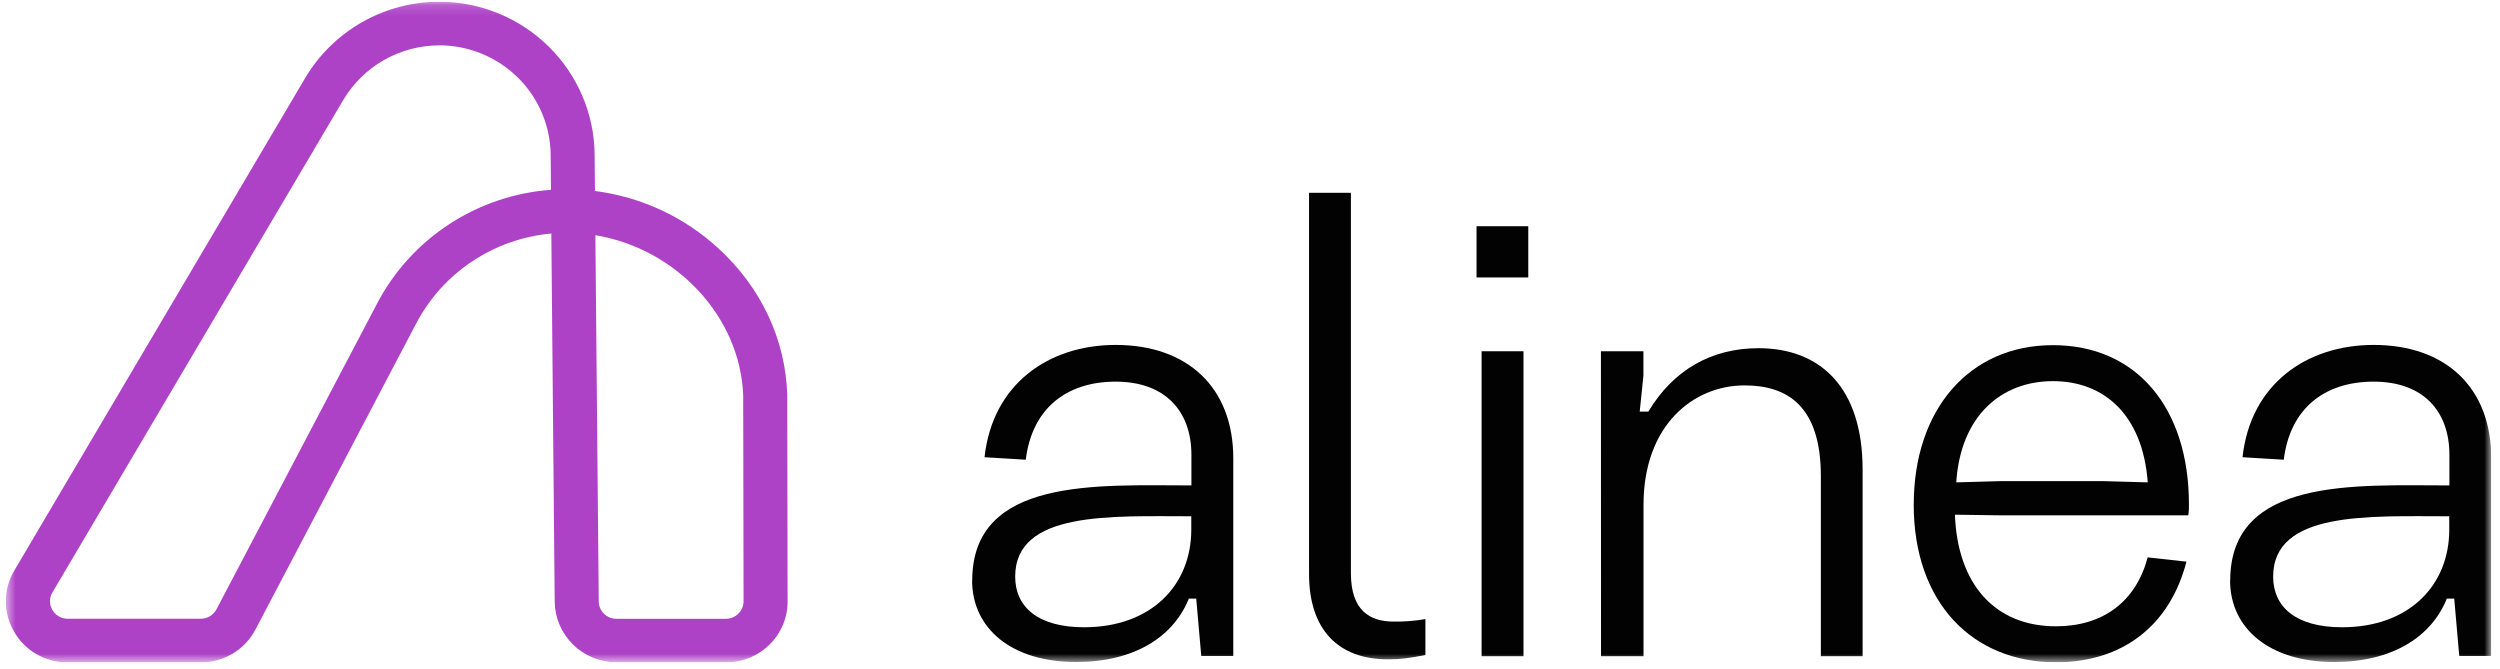
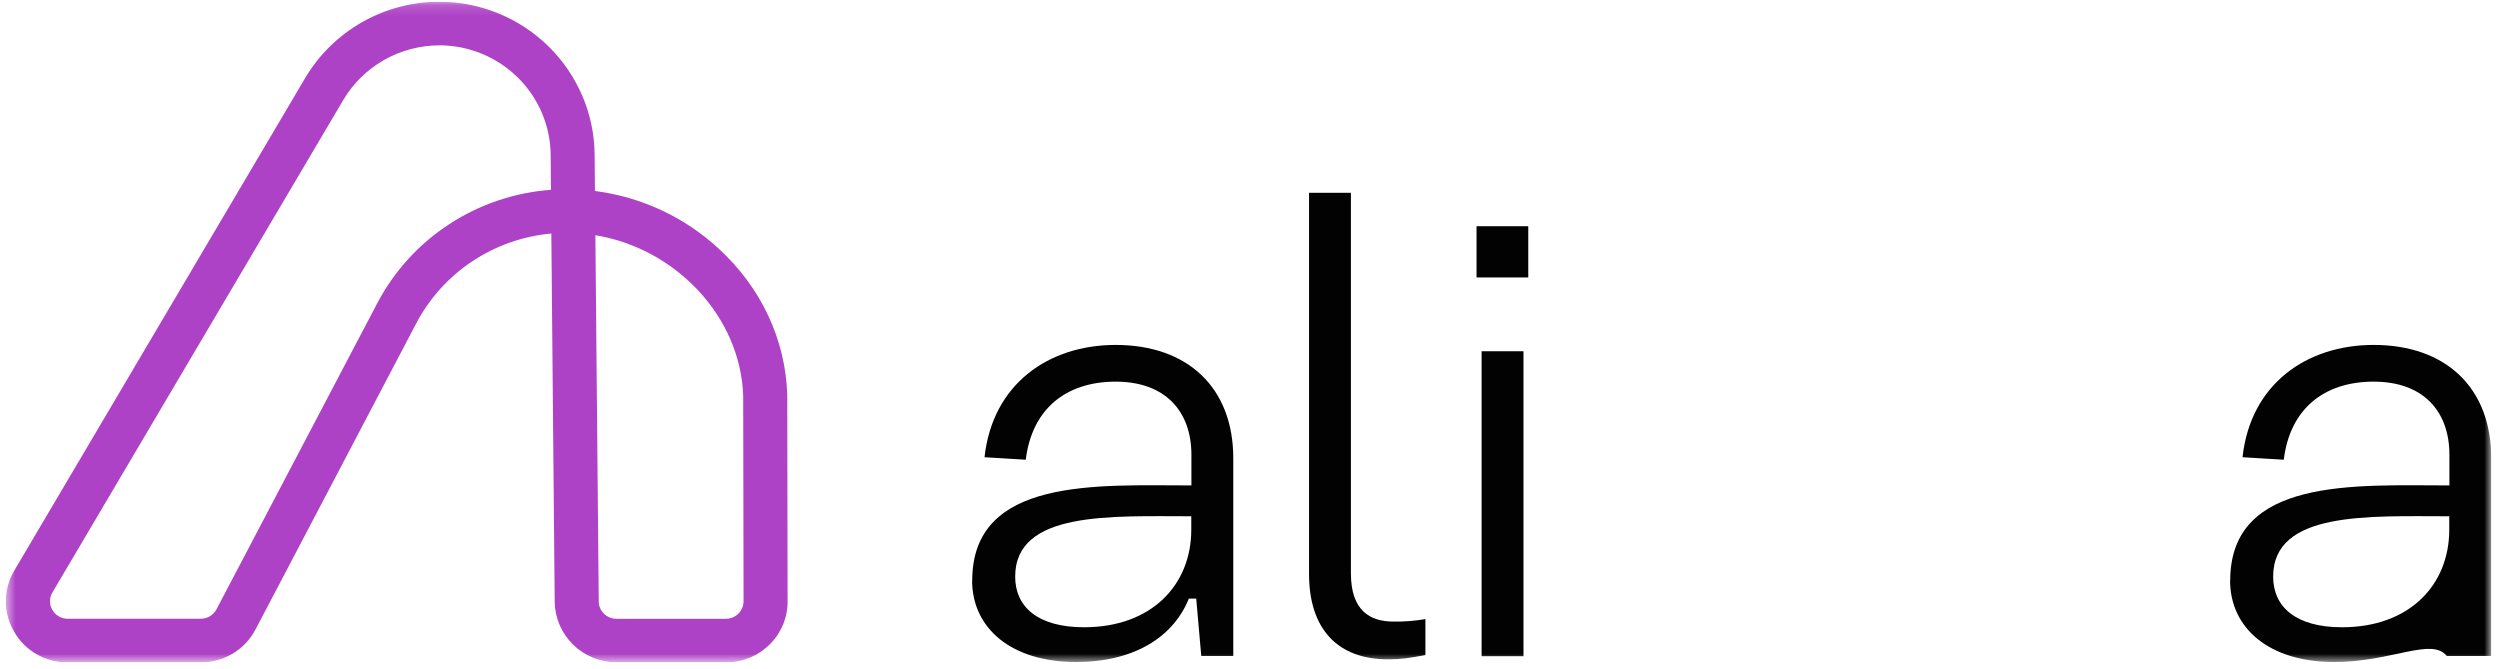
<svg xmlns="http://www.w3.org/2000/svg" width="239" height="64" viewBox="0 0 239 64" fill="none">
  <g clip-path="url(#clip0_9751_28436)">
    <mask id="mask0_9751_28436" style="mask-type:luminance" maskUnits="userSpaceOnUse" x="0" y="0" width="239" height="64">
      <path d="M238.17 0.152H0.556V63.316H238.17V0.152Z" fill="white" />
    </mask>
    <g mask="url(#mask0_9751_28436)">
      <path d="M69.398 63.315H58.925C57.372 63.31 55.884 62.701 54.781 61.618C53.677 60.535 53.048 59.066 53.029 57.528L52.707 22.324C49.997 22.57 47.394 23.487 45.136 24.99C42.878 26.494 41.038 28.536 39.785 30.928L24.424 60.181C23.927 61.13 23.177 61.926 22.254 62.48C21.331 63.035 20.272 63.327 19.192 63.325H6.463C5.424 63.331 4.402 63.062 3.503 62.546C2.603 62.031 1.859 61.286 1.348 60.391C0.825 59.501 0.551 58.489 0.556 57.459C0.56 56.429 0.842 55.42 1.372 54.534L29.185 7.442C30.498 5.23 32.371 3.394 34.619 2.117C36.867 0.841 39.412 0.166 42.003 0.162C45.914 0.174 49.663 1.709 52.44 4.436C55.217 7.163 56.8 10.862 56.847 14.735L56.878 18.259C61.294 18.823 65.421 20.741 68.68 23.745C72.76 27.474 75.096 32.451 75.263 37.751V37.813L75.294 57.344C75.317 58.121 75.182 58.894 74.896 59.618C74.61 60.342 74.181 61.001 73.632 61.557C73.083 62.118 72.424 62.563 71.697 62.865C70.969 63.167 70.187 63.321 69.398 63.315ZM56.919 22.488L57.24 57.502C57.244 57.942 57.424 58.362 57.739 58.672C58.055 58.981 58.481 59.155 58.925 59.155H69.398C69.622 59.155 69.845 59.111 70.052 59.024C70.259 58.937 70.446 58.809 70.602 58.649C70.76 58.489 70.885 58.299 70.968 58.09C71.05 57.882 71.09 57.659 71.084 57.435V57.373L71.05 37.847C70.795 30.241 64.586 23.743 56.919 22.488ZM42.003 4.336C40.147 4.339 38.324 4.822 36.714 5.737C35.104 6.651 33.762 7.966 32.822 9.551L5.009 56.643C4.857 56.895 4.778 57.184 4.778 57.478C4.778 57.772 4.857 58.06 5.009 58.313C5.154 58.569 5.367 58.782 5.624 58.929C5.881 59.077 6.173 59.153 6.471 59.15H19.2C19.508 59.15 19.811 59.066 20.074 58.908C20.338 58.749 20.553 58.522 20.695 58.251L36.054 29.01C37.658 25.945 40.028 23.338 42.936 21.437C45.845 19.535 49.197 18.402 52.673 18.146L52.642 14.771C52.608 11.996 51.474 9.346 49.484 7.393C47.495 5.44 44.809 4.34 42.008 4.332L42.003 4.336Z" fill="#AE42C7" />
      <path d="M92.945 55.503C92.945 45.59 104.954 46.406 113.899 46.406V43.482C113.899 39.283 111.368 36.485 106.659 36.485C101.89 36.485 98.653 39.109 98.063 43.949L94.12 43.711C94.884 36.714 100.243 32.975 106.659 32.975C113.545 32.975 117.902 37.057 117.902 43.82V62.712H114.841L114.359 57.225H113.653C112.182 60.899 108.415 63.289 102.88 63.289C96.7 63.289 92.933 60.083 92.933 55.476L92.945 55.503ZM113.887 50.636V49.355C106.235 49.355 97.051 48.83 97.051 55.126C97.051 57.988 99.171 59.966 103.644 59.966C110.06 59.966 113.887 55.944 113.887 50.636Z" fill="#020202" />
      <path d="M125.145 54.861V18.433H129.147V54.815C129.147 58.372 130.973 59.422 133.208 59.422C134.234 59.441 135.259 59.361 136.269 59.183V62.623C134.682 62.914 133.974 63.031 132.681 63.031C127.97 63.031 125.145 60.233 125.145 54.868" fill="#020202" />
      <path d="M141.158 21.627H146.103V26.525H141.158V21.627ZM141.64 33.579H145.645V62.733H141.64V33.579Z" fill="#020202" />
-       <path d="M153.048 33.579H157.111V35.912L156.756 39.352H157.581C159.99 35.33 163.646 33.288 168.118 33.288C174.005 33.288 178.065 37.019 178.065 44.892V62.733H174.074V45.533C174.074 38.711 170.777 36.845 166.774 36.845C161.888 36.845 157.12 40.636 157.12 48.272V62.733H153.057L153.048 33.579Z" fill="#020202" />
-       <path d="M182.955 48.214C182.955 39.235 188.193 32.997 196.257 32.997C204.263 32.997 209.262 39.001 209.262 48.214C209.273 48.565 209.253 48.917 209.202 49.264H191.071L186.892 49.205C187.134 55.853 190.719 59.875 196.548 59.875C201.078 59.875 204.2 57.49 205.318 53.286L209.026 53.694C207.437 59.818 202.904 63.315 196.548 63.315C188.657 63.315 182.95 57.719 182.95 48.214H182.955ZM191.139 45.998H201.146L205.325 46.115C204.844 39.643 201.146 36.437 196.26 36.437C191.315 36.437 187.43 39.76 187.018 46.115L191.139 45.998Z" fill="#020202" />
-       <path d="M213.209 55.503C213.209 45.59 225.219 46.406 234.164 46.406V43.482C234.164 39.283 231.631 36.485 226.923 36.485C222.154 36.485 218.918 39.109 218.33 43.949L214.385 43.711C215.15 36.714 220.507 32.975 226.923 32.975C233.809 32.975 238.166 37.057 238.166 43.82V62.712H235.105L234.624 57.225H233.916C232.444 60.899 228.676 63.289 223.145 63.289C216.963 63.289 213.195 60.083 213.195 55.476L213.209 55.503ZM234.149 50.636V49.355C226.497 49.355 217.313 48.83 217.313 55.126C217.313 57.988 219.433 59.966 223.908 59.966C230.322 59.966 234.149 55.944 234.149 50.636Z" fill="#020202" />
+       <path d="M213.209 55.503C213.209 45.59 225.219 46.406 234.164 46.406V43.482C234.164 39.283 231.631 36.485 226.923 36.485C222.154 36.485 218.918 39.109 218.33 43.949L214.385 43.711C215.15 36.714 220.507 32.975 226.923 32.975C233.809 32.975 238.166 37.057 238.166 43.82V62.712H235.105H233.916C232.444 60.899 228.676 63.289 223.145 63.289C216.963 63.289 213.195 60.083 213.195 55.476L213.209 55.503ZM234.149 50.636V49.355C226.497 49.355 217.313 48.83 217.313 55.126C217.313 57.988 219.433 59.966 223.908 59.966C230.322 59.966 234.149 55.944 234.149 50.636Z" fill="#020202" />
    </g>
  </g>
  <defs>
    <clipPath id="clip0_9751_28436">
      <rect width="237.614" height="63.163" fill="white" transform="translate(0.557 0.152)" />
    </clipPath>
  </defs>
</svg>